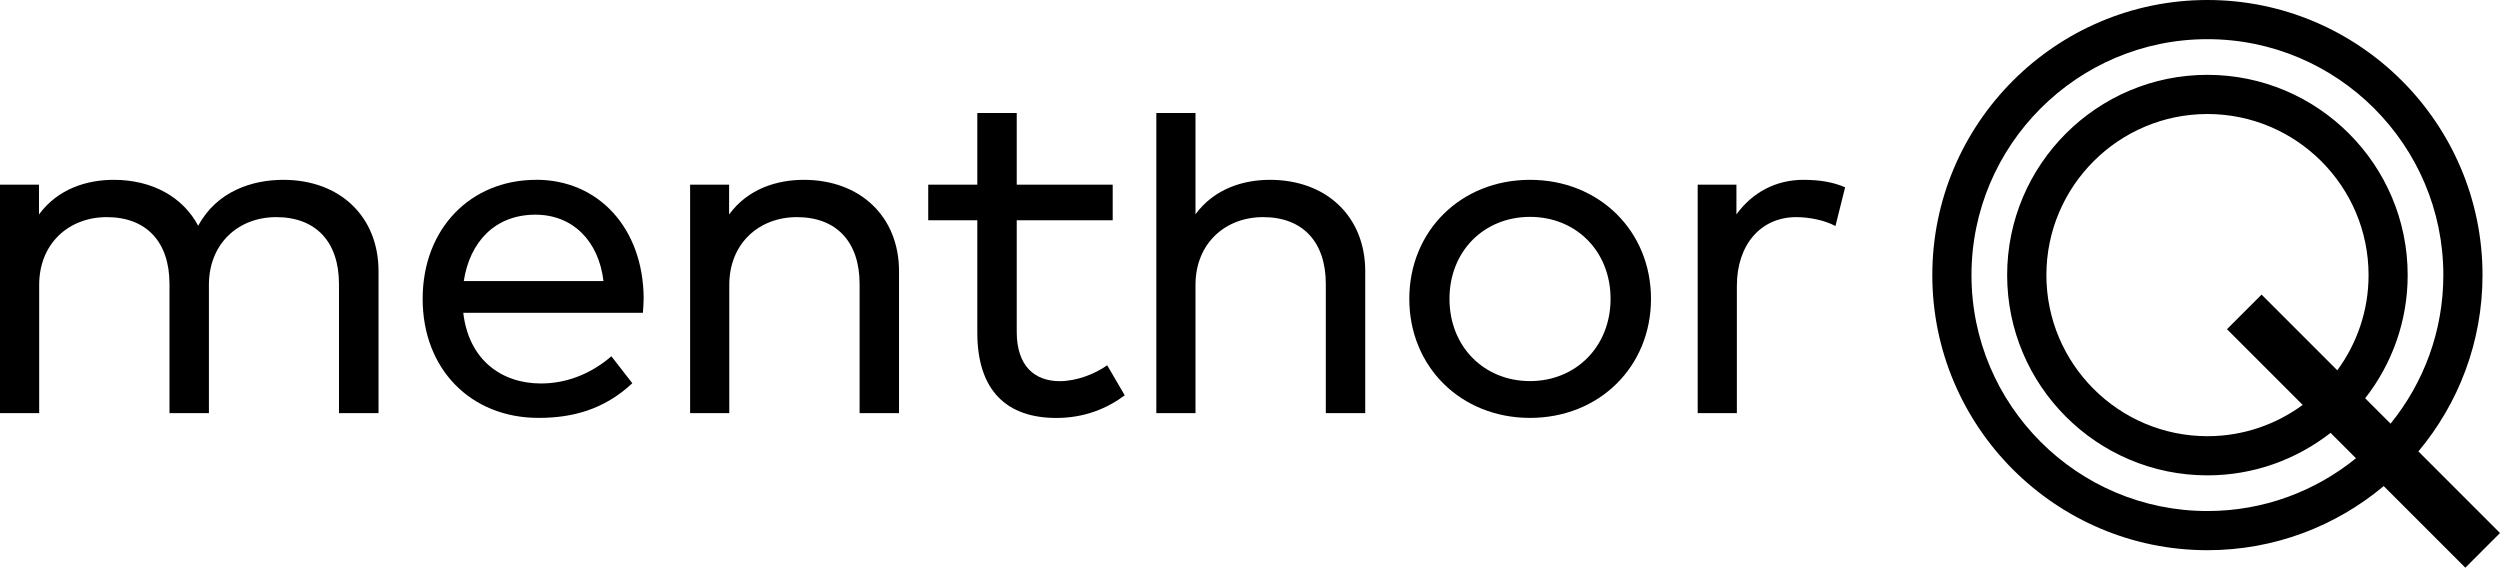
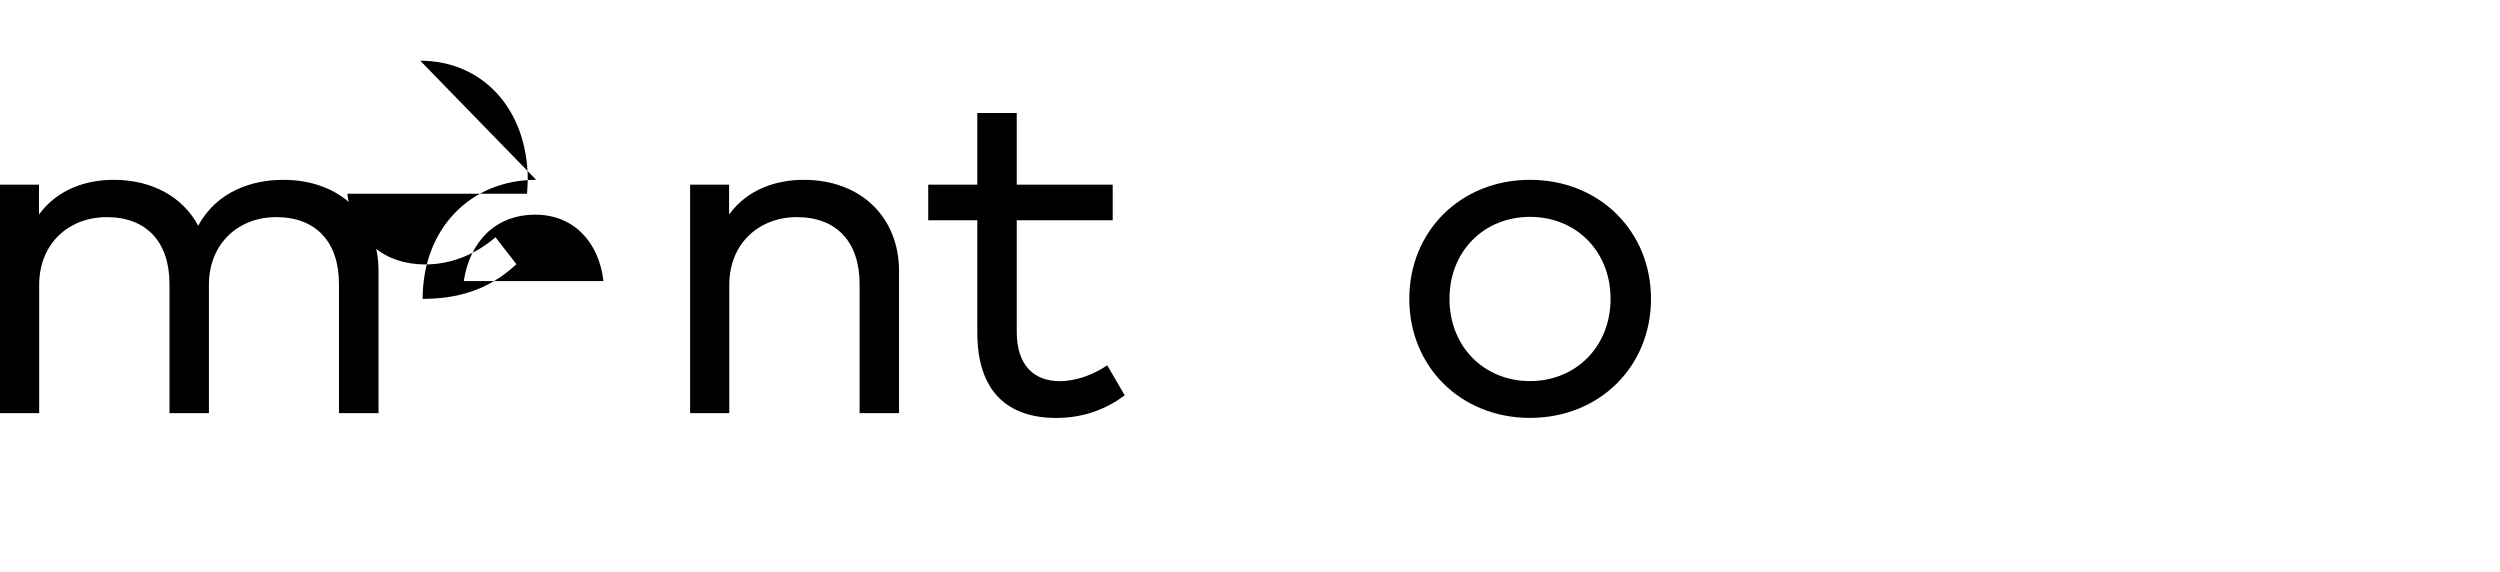
<svg xmlns="http://www.w3.org/2000/svg" id="Livello_1" data-name="Livello 1" viewBox="0 0 398.85 91.26">
  <defs>
    <style>
      .cls-1 {
        stroke-width: 0px;
      }
    </style>
  </defs>
-   <path class="cls-1" d="m398.85,85.04l-13.02-13.02c6.38-7.62,10.23-17.44,10.23-28.13,0-24.2-19.69-43.89-43.89-43.89s-43.89,19.69-43.89,43.89,19.69,43.89,43.89,43.89c10.7,0,20.51-3.85,28.13-10.23l13.02,13.02,5.52-5.52Zm-46.68-3.51c-20.76,0-37.64-16.89-37.64-37.64s16.89-37.64,37.64-37.64,37.64,16.89,37.64,37.64c0,8.97-3.16,17.22-8.42,23.7l-4.05-4.05c4.24-5.42,6.78-12.24,6.78-19.65,0-17.62-14.33-31.95-31.95-31.95s-31.95,14.33-31.95,31.95,14.33,31.95,31.95,31.95c7.4,0,14.22-2.54,19.65-6.78l4.05,4.05c-6.48,5.26-14.72,8.42-23.7,8.42Zm8.64-34.53l-5.52,5.52,12.08,12.08c-4.26,3.13-9.51,4.99-15.19,4.99-14.17,0-25.7-11.53-25.7-25.7s11.53-25.7,25.7-25.7,25.7,11.53,25.7,25.7c0,5.68-1.86,10.93-4.99,15.19l-12.08-12.08Z" />
  <path class="cls-1" d="m60.39,65.91v-22.64c0-8.75-6.18-14.58-15.19-14.58-4.95,0-10.59,1.8-13.58,7.33-2.42-4.56-7.29-7.33-13.47-7.33-4.22,0-8.9,1.38-11.93,5.53v-4.76H0v36.45h6.25v-20.45c0-6.64,4.76-10.82,10.78-10.82,6.33,0,10.01,3.95,10.01,10.67v20.6h6.29v-20.45c0-6.64,4.72-10.82,10.74-10.82,6.33,0,10.01,3.95,10.01,10.67v20.6h6.29Z" />
-   <path class="cls-1" d="m85.54,28.69c-10.47,0-18.11,7.79-18.11,18.99s7.67,18.99,18.49,18.99c5.37,0,10.44-1.3,14.96-5.53l-3.34-4.3c-3.11,2.68-6.98,4.34-11.24,4.34-6.25,0-11.51-3.72-12.39-11.28h28.66c.04-.69.12-1.53.12-2.34-.08-11.17-7.21-18.88-17.15-18.88Zm-11.55,16.15c.96-6.25,4.99-10.59,11.43-10.59,5.91,0,10.09,4.14,10.86,10.59h-22.29Z" />
+   <path class="cls-1" d="m85.54,28.69c-10.47,0-18.11,7.79-18.11,18.99c5.37,0,10.44-1.3,14.96-5.53l-3.34-4.3c-3.11,2.68-6.98,4.34-11.24,4.34-6.25,0-11.51-3.72-12.39-11.28h28.66c.04-.69.12-1.53.12-2.34-.08-11.17-7.21-18.88-17.15-18.88Zm-11.55,16.15c.96-6.25,4.99-10.59,11.43-10.59,5.91,0,10.09,4.14,10.86,10.59h-22.29Z" />
  <path class="cls-1" d="m128.25,28.69c-4.22,0-8.9,1.38-11.93,5.53v-4.76h-6.22v36.45h6.25v-20.45c0-6.64,4.76-10.82,10.78-10.82,6.33,0,10.01,3.95,10.01,10.67v20.6h6.29v-22.64c0-8.75-6.22-14.58-15.19-14.58Z" />
  <path class="cls-1" d="m176.64,58.28c-2.07,1.46-4.99,2.53-7.56,2.53-3.99,0-6.87-2.38-6.87-7.87v-17.8h15.31v-5.68h-15.31v-11.43h-6.29v11.43h-7.83v5.68h7.83v17.92c0,9.29,4.72,13.62,12.62,13.62,4.49,0,8.13-1.54,10.9-3.61l-2.8-4.8Z" />
-   <path class="cls-1" d="m202.62,28.69c-4.22,0-8.86,1.38-11.89,5.49v-16.15h-6.25v47.88h6.25v-20.45c0-6.64,4.76-10.82,10.78-10.82,6.33,0,10.01,3.95,10.01,10.67v20.6h6.29v-22.64c0-8.75-6.22-14.58-15.19-14.58Z" />
  <path class="cls-1" d="m244.1,28.69c-11.05,0-19.26,8.17-19.26,18.99s8.21,18.99,19.26,18.99,19.3-8.17,19.3-18.99-8.25-18.99-19.3-18.99Zm0,32.11c-7.33,0-12.85-5.49-12.85-13.12s5.53-13.08,12.85-13.08,12.85,5.45,12.85,13.08-5.56,13.12-12.85,13.12Z" />
-   <path class="cls-1" d="m277.03,34.22v-4.76h-6.18v36.45h6.25v-20.3c0-6.56,3.8-10.97,9.48-10.97,2.07,0,4.53.5,6.25,1.42l1.54-6.18c-1.96-.84-4.07-1.19-6.68-1.19-4.34,0-8.13,2-10.67,5.53Z" />
</svg>